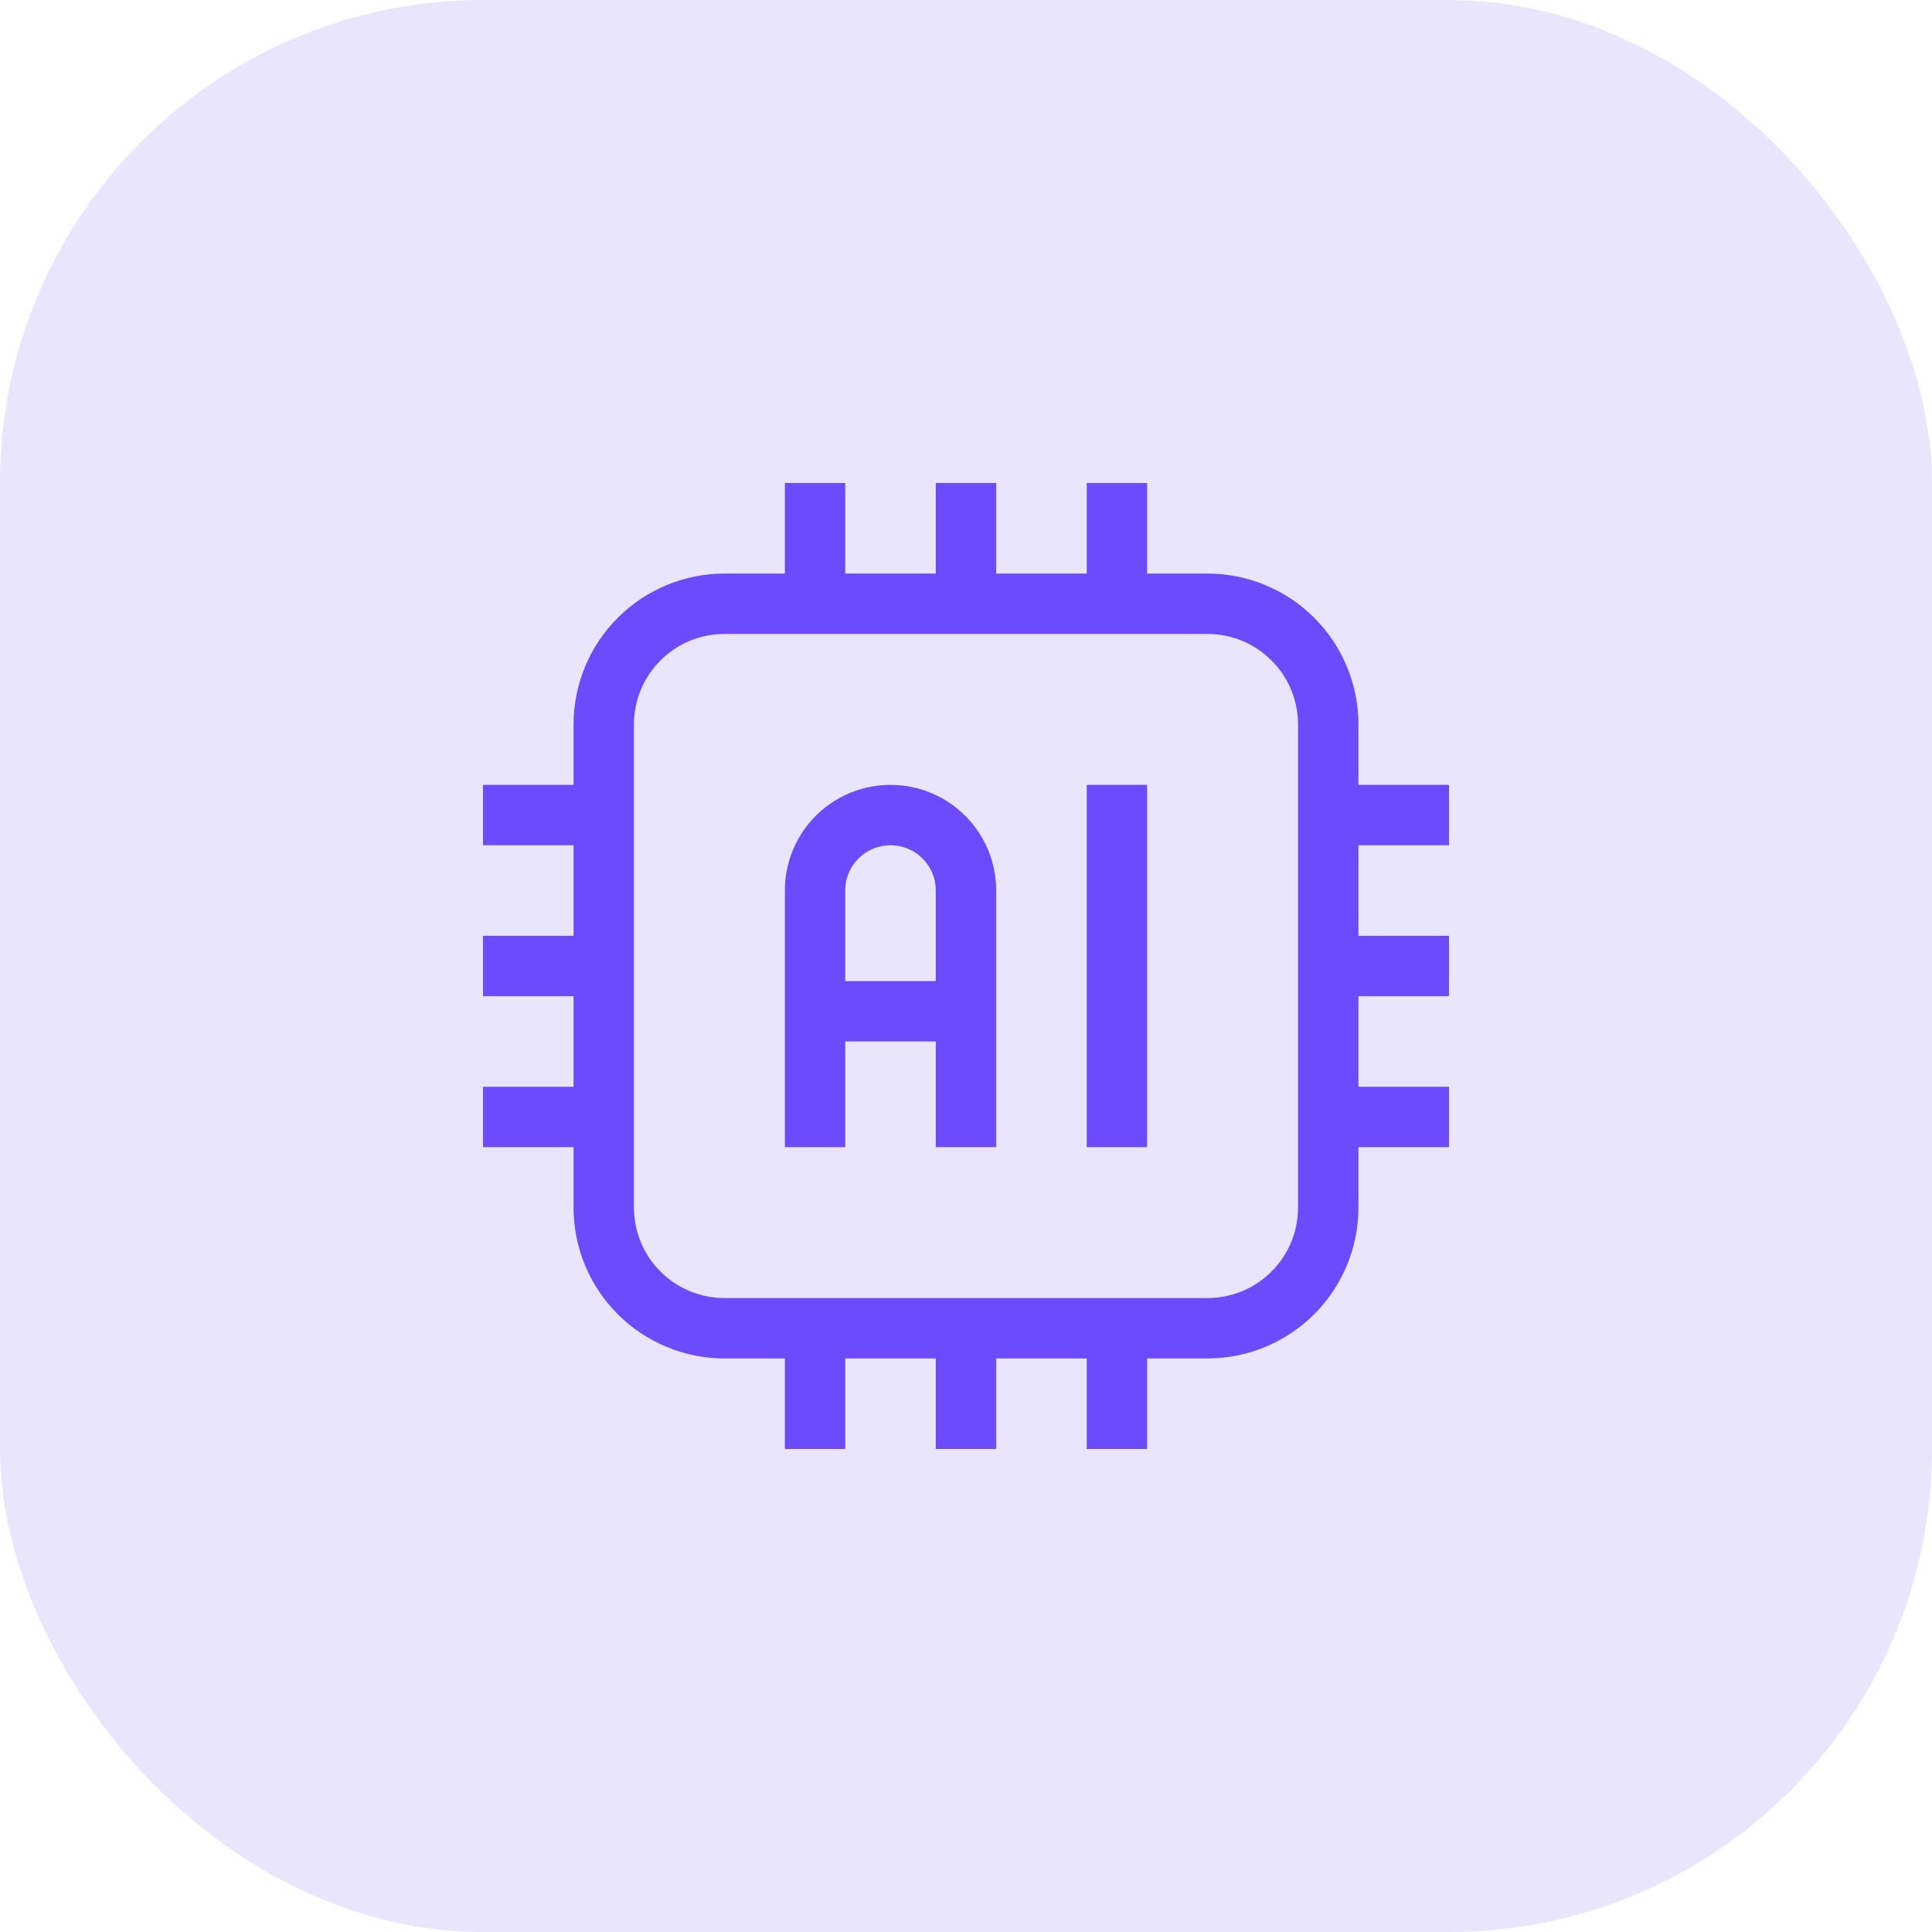
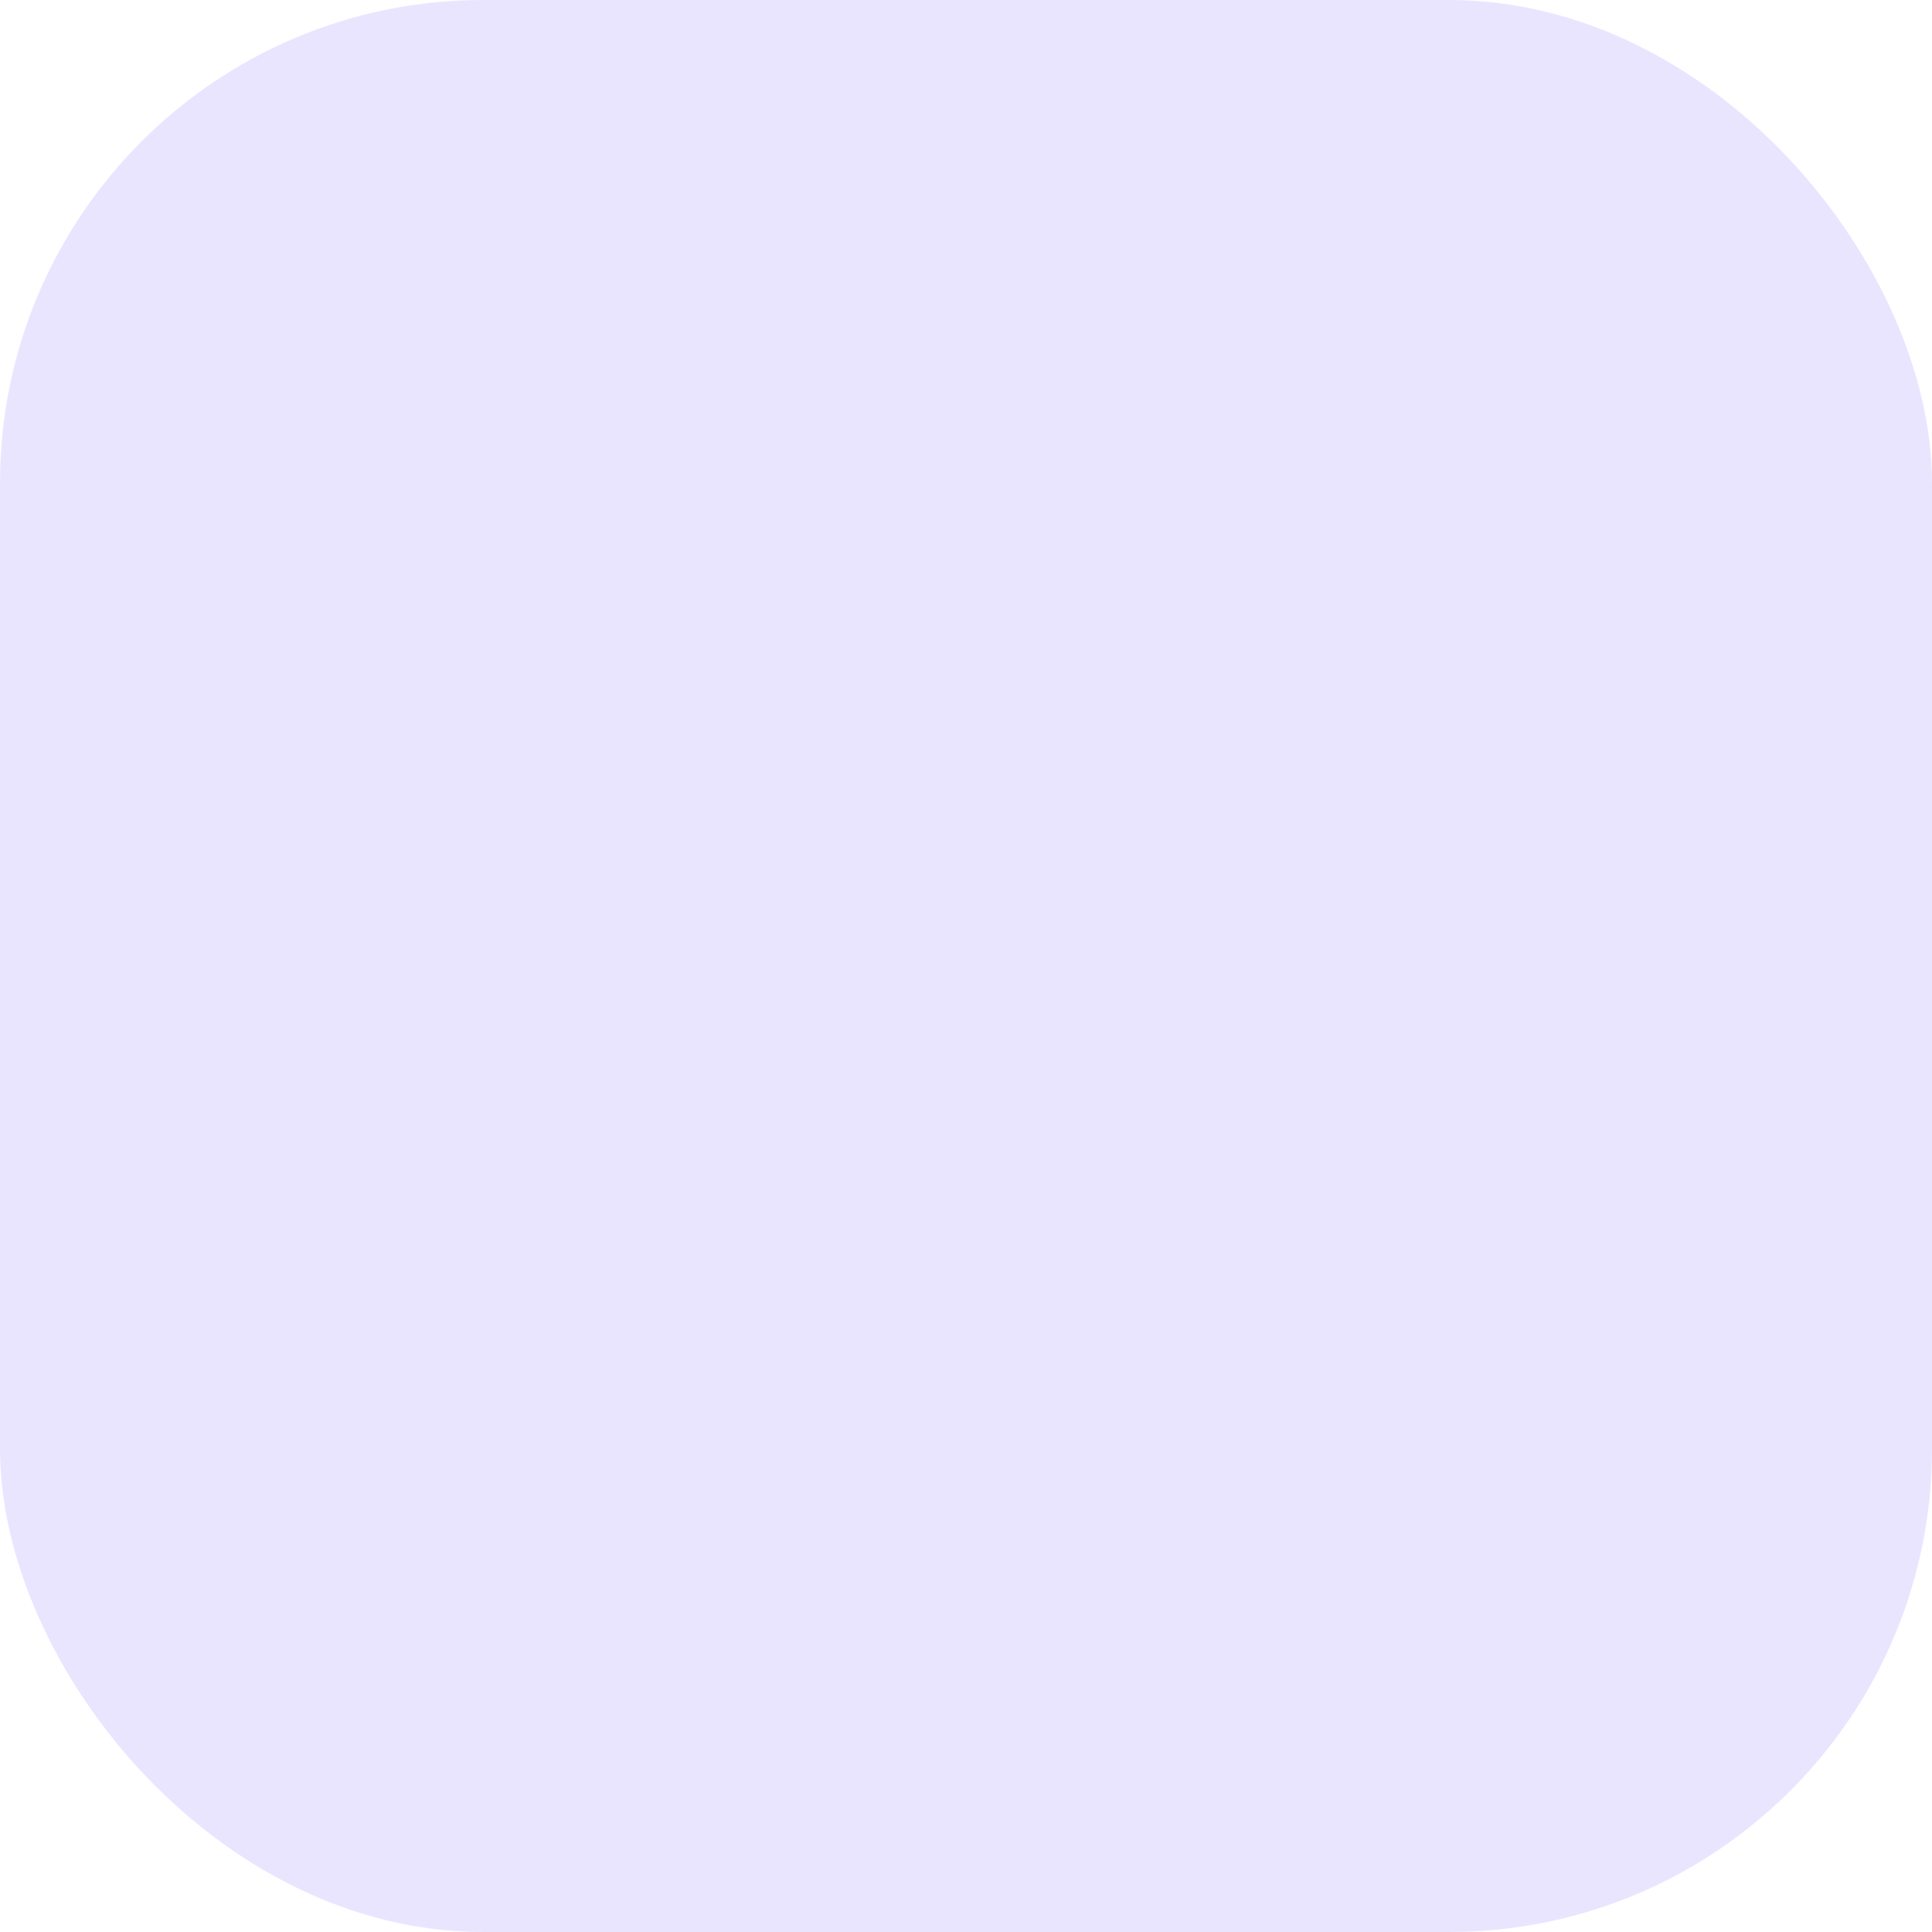
<svg xmlns="http://www.w3.org/2000/svg" width="60" height="60" viewBox="0 0 60 60" fill="none">
  <rect width="60" height="60" rx="15" fill="#EAE5FF" />
  <g clip-path="url(#clip0_998_654)">
    <path fill-rule="evenodd" clip-rule="evenodd" d="M33.75 17.812H30.938V15H29.062V17.812H26.25V15H24.375V17.812H22.5C21.258 17.812 20.062 18.307 19.186 19.186C18.305 20.064 17.812 21.257 17.812 22.5V24.375H15V26.25H17.812V29.062H15V30.938H17.812V33.75H15V35.625H17.812V37.5C17.812 38.743 18.305 39.936 19.186 40.815C20.062 41.693 21.258 42.188 22.5 42.188H24.375V45H26.25V42.188H29.062V45H30.938V42.188H33.75V45H35.625V42.188H37.5C38.742 42.188 39.938 41.693 40.814 40.815C41.695 39.936 42.188 38.743 42.188 37.5V35.625H45V33.75H42.188V30.938H45V29.062H42.188V26.25H45V24.375H42.188V22.5C42.188 21.257 41.695 20.064 40.814 19.186C39.938 18.307 38.742 17.812 37.5 17.812H35.625V15H33.75V17.812ZM40.312 22.5V37.5C40.312 38.246 40.017 38.961 39.487 39.489C38.962 40.016 38.245 40.312 37.5 40.312H22.5C21.755 40.312 21.038 40.016 20.512 39.489C19.983 38.961 19.688 38.246 19.688 37.5V22.5C19.688 21.754 19.983 21.039 20.512 20.511C21.038 19.984 21.755 19.688 22.5 19.688H37.5C38.245 19.688 38.962 19.984 39.487 20.511C40.017 21.039 40.312 21.754 40.312 22.5ZM33.75 24.375V35.625H35.625V24.375H33.75ZM24.375 27.656V35.625H26.25V32.344H29.062V35.625H30.938V27.656C30.938 25.844 29.47 24.375 27.656 24.375C25.842 24.375 24.375 25.844 24.375 27.656ZM29.062 30.469V27.656C29.062 26.88 28.434 26.25 27.656 26.25C26.878 26.25 26.25 26.88 26.25 27.656V30.469H29.062Z" fill="#6C4BFF" />
  </g>
  <defs>
    <clipPath id="clip0_998_654">
-       <rect width="30" height="30" fill="white" transform="translate(15 15)" />
-     </clipPath>
+       </clipPath>
  </defs>
</svg>